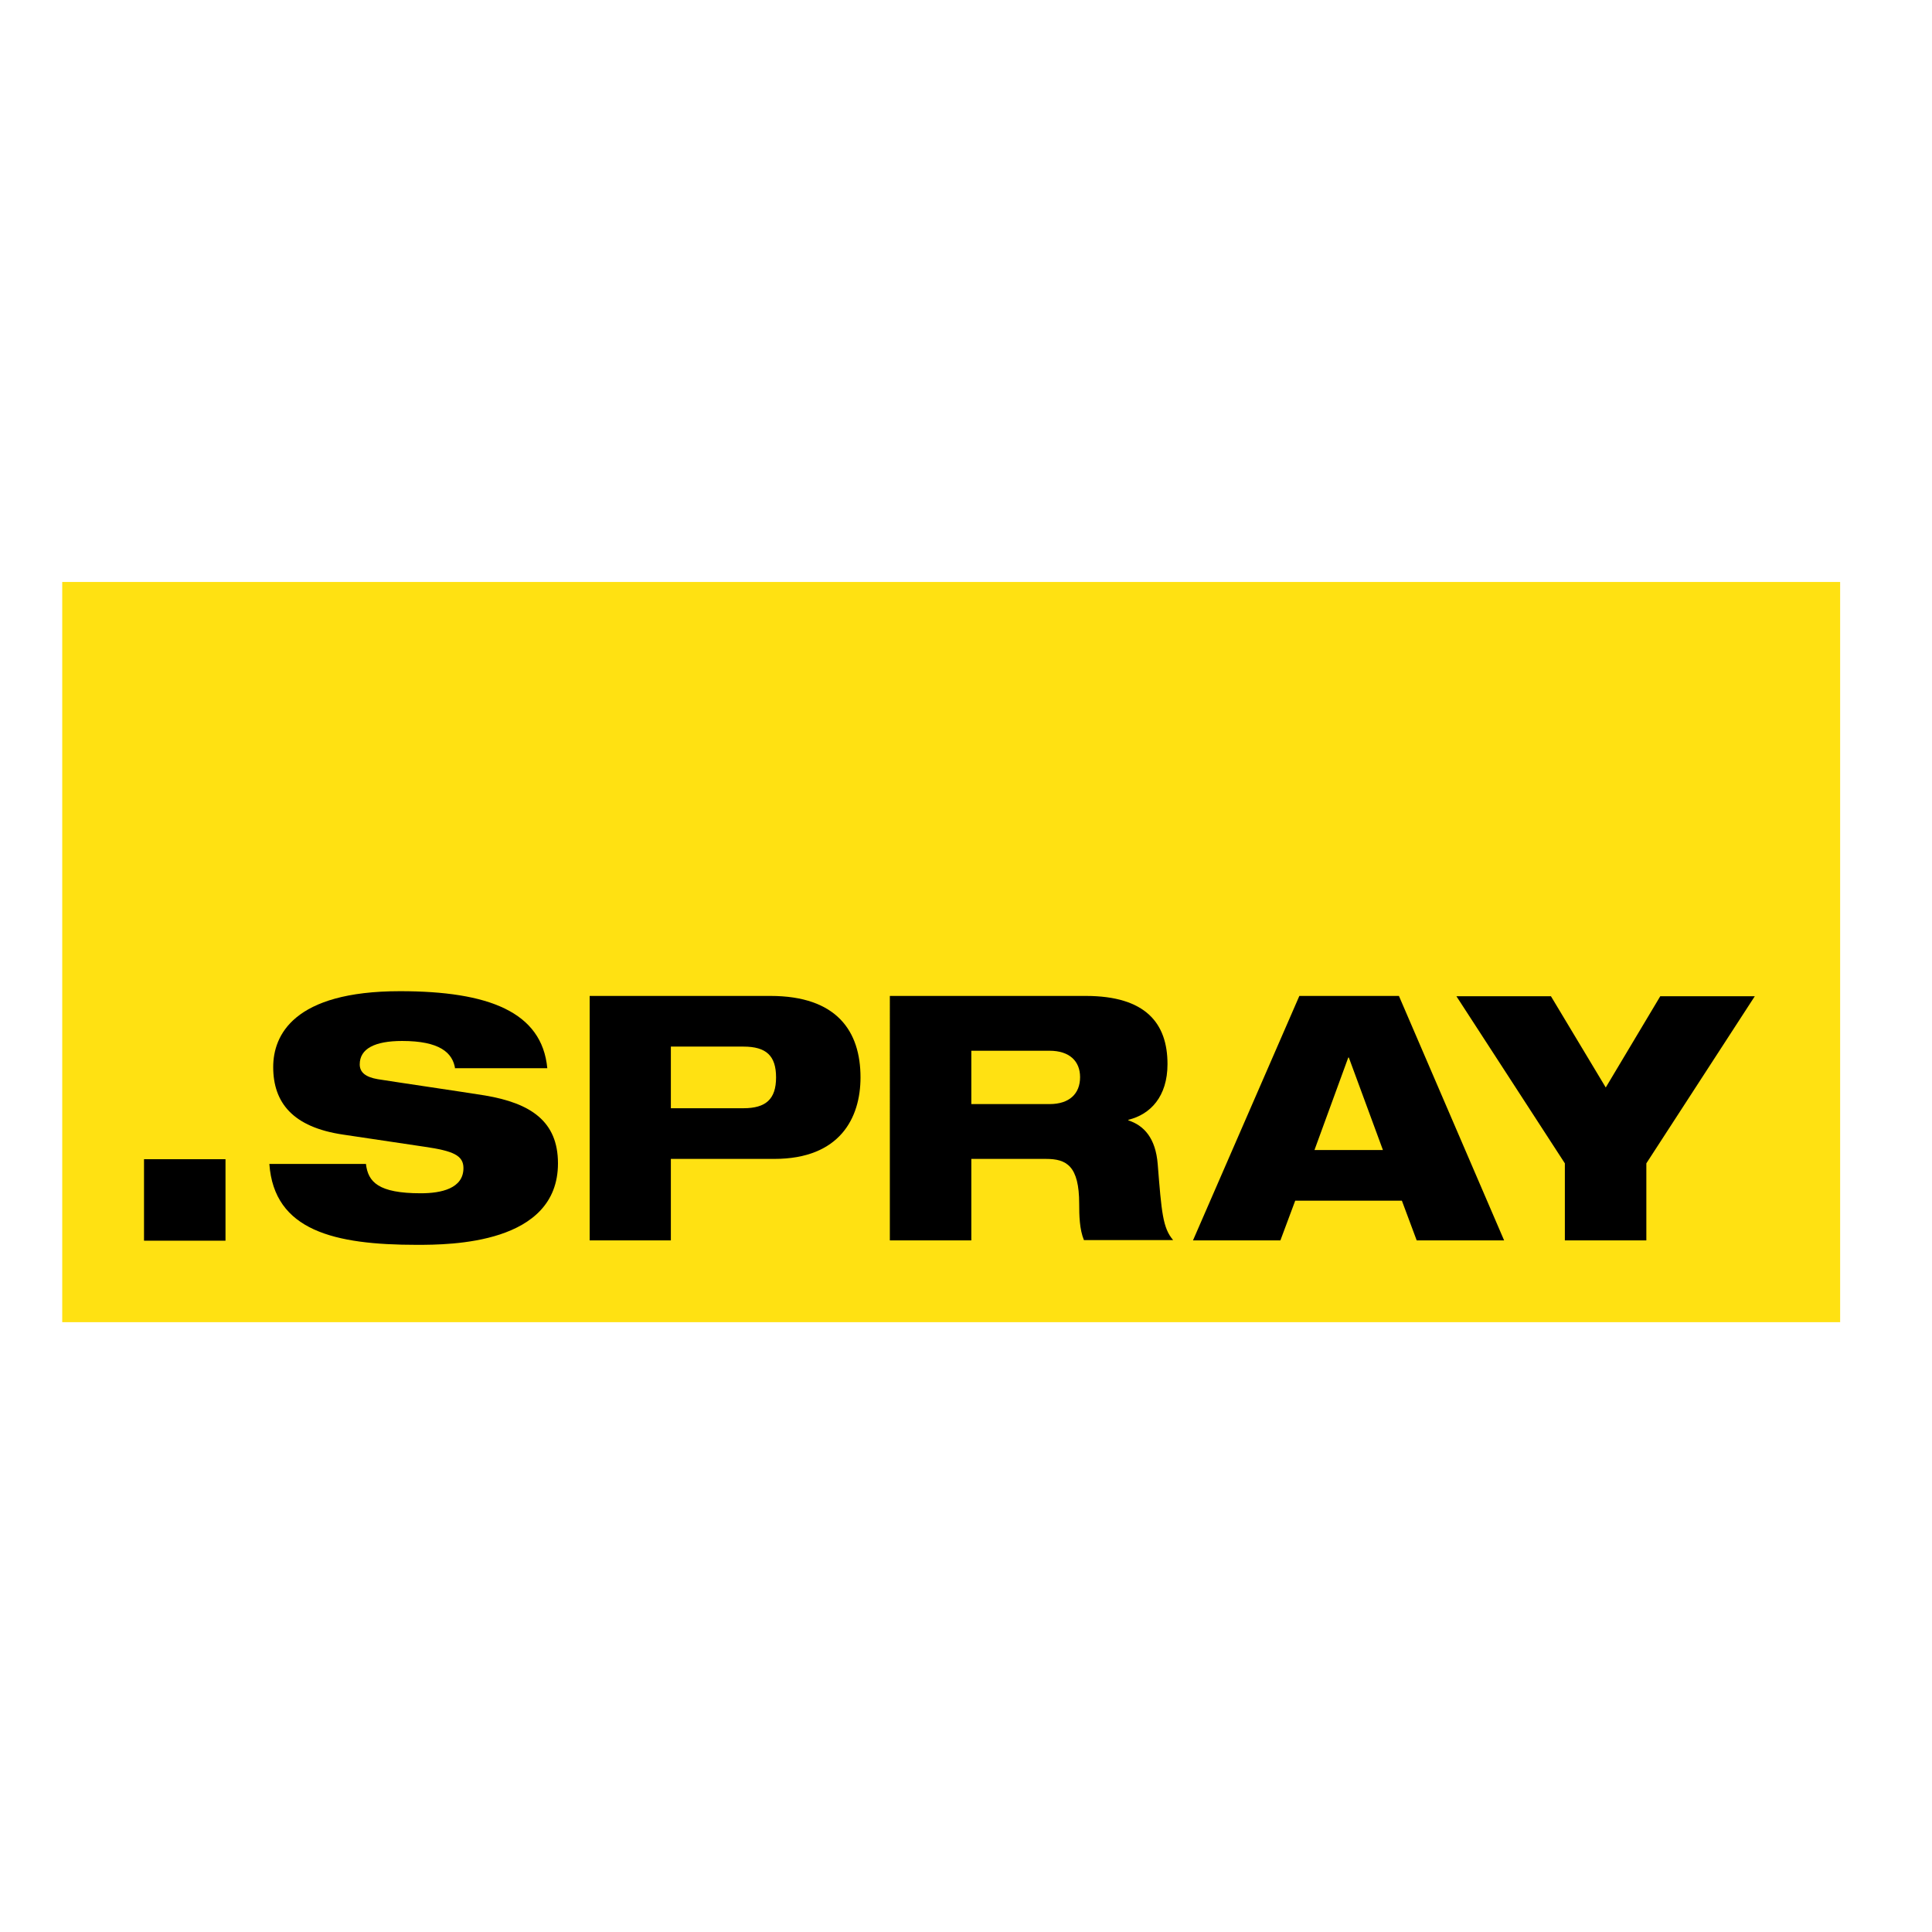
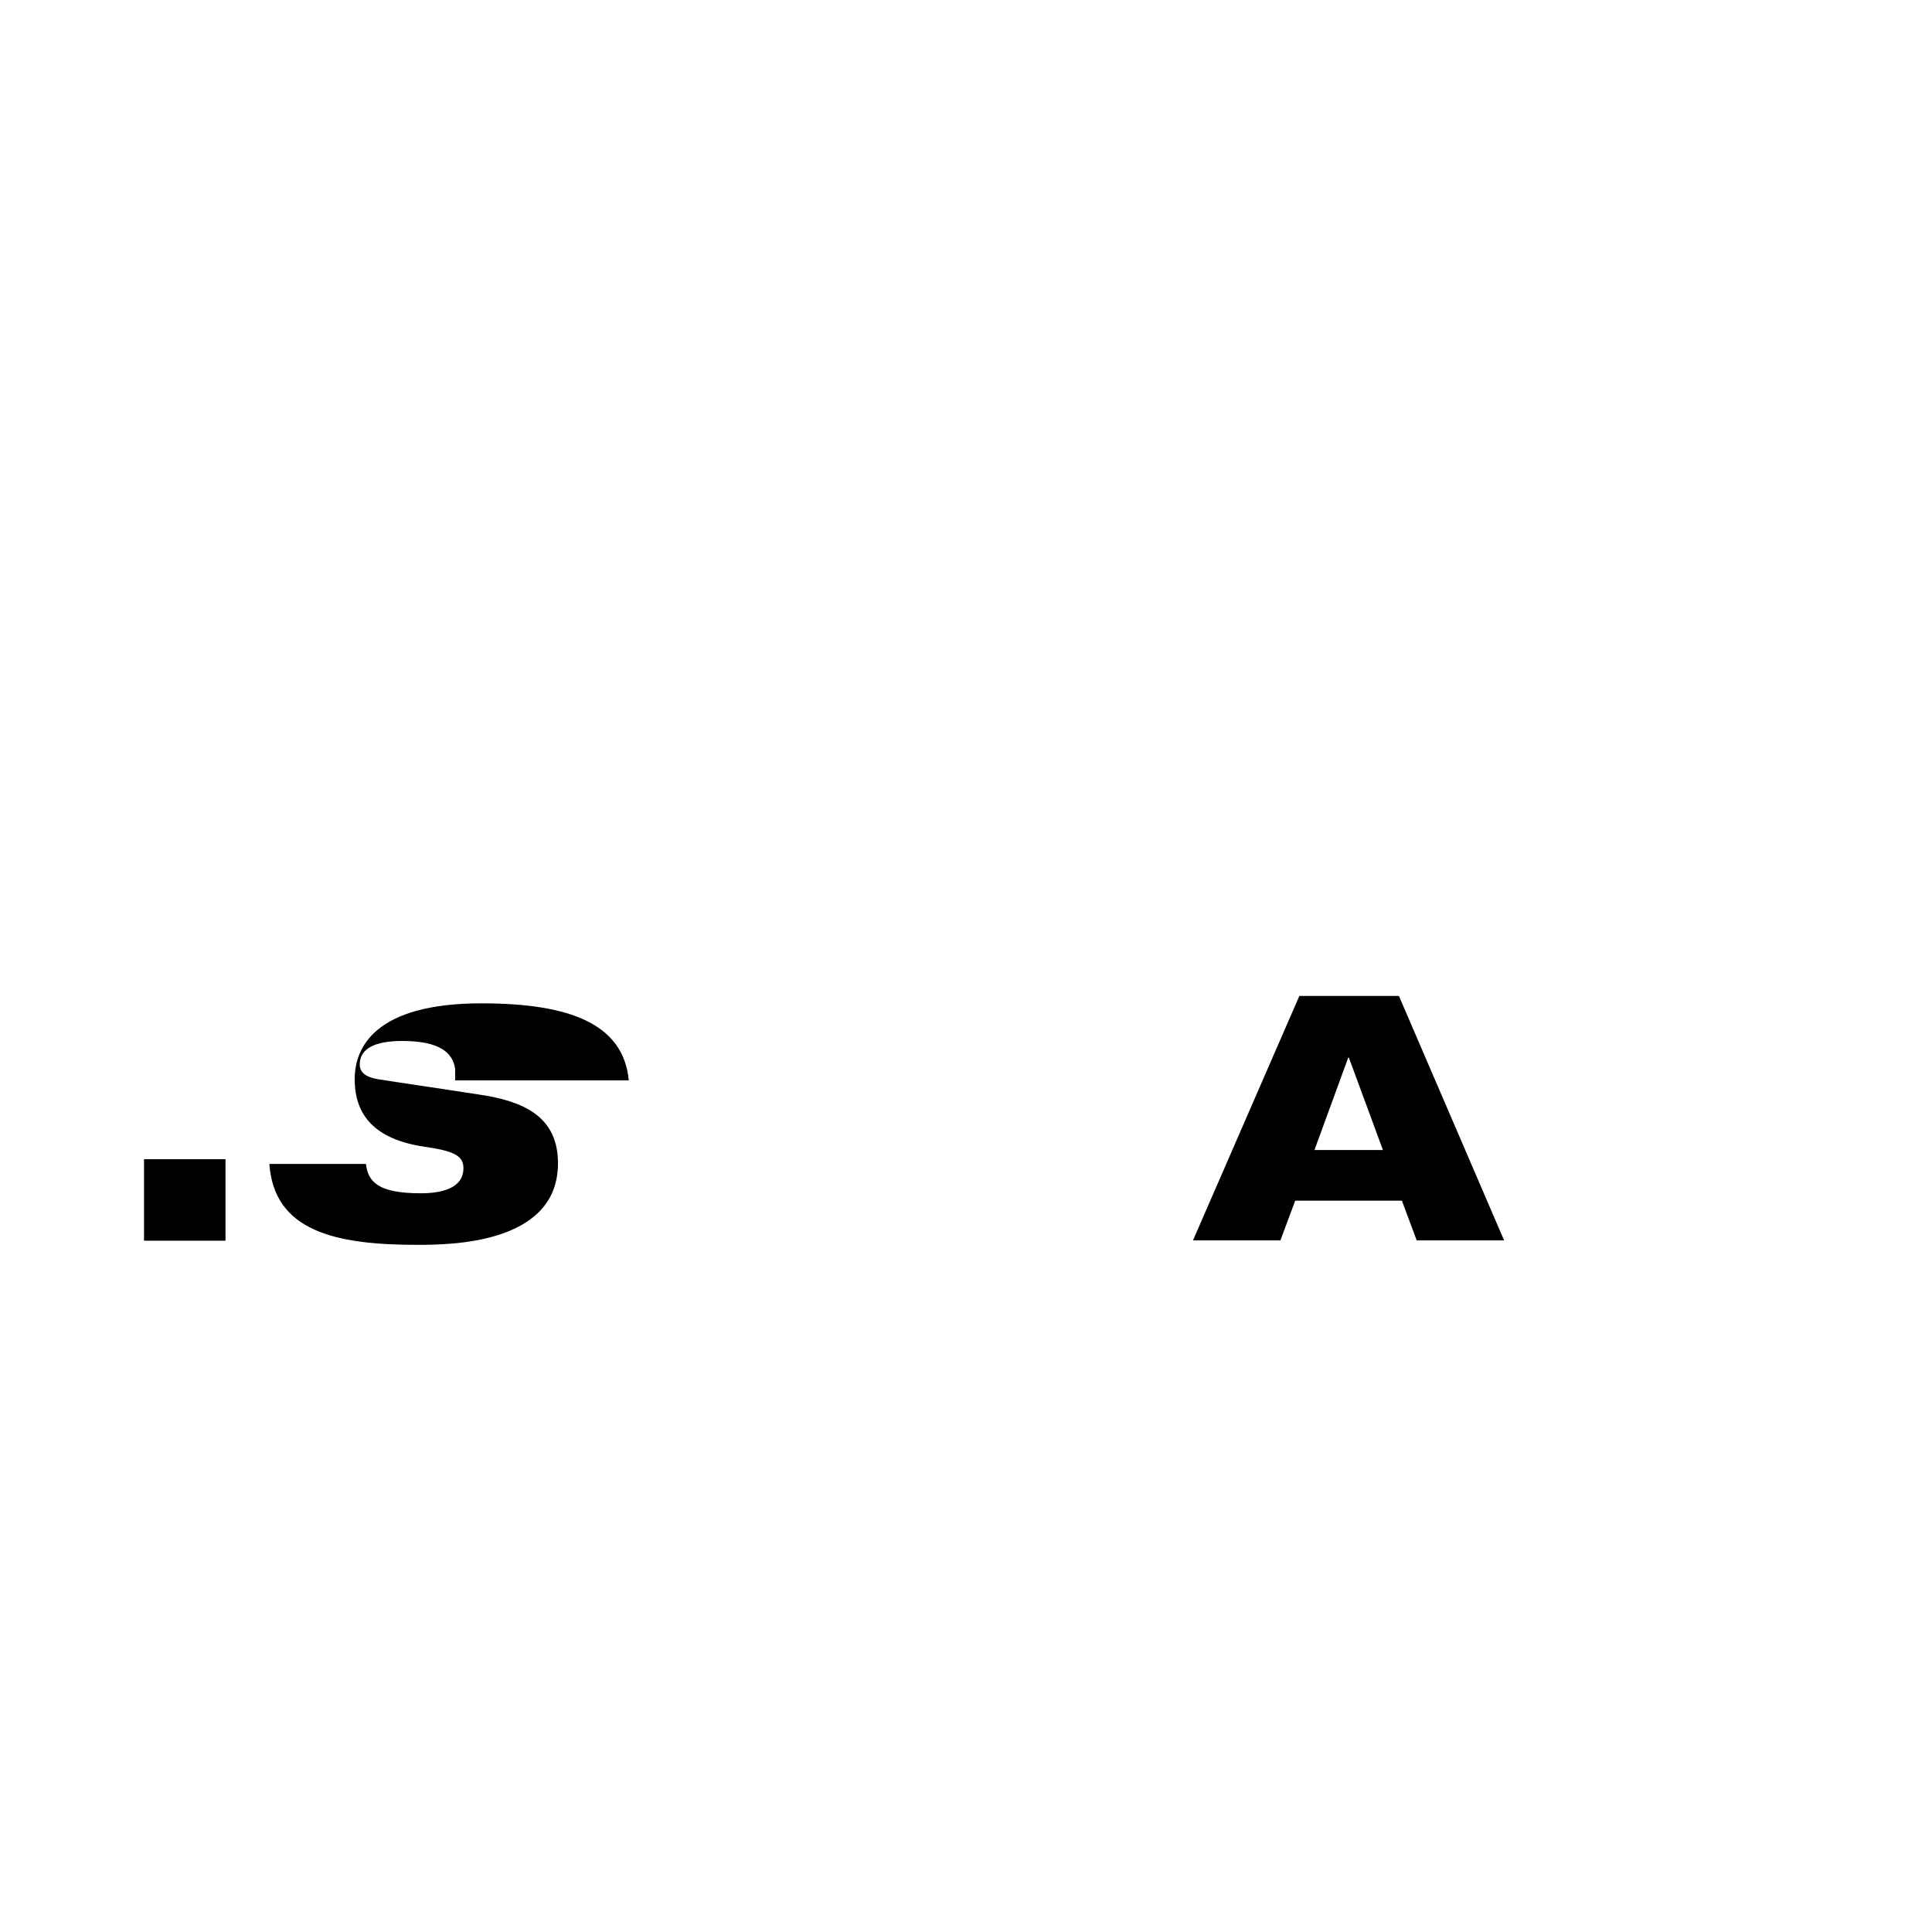
<svg xmlns="http://www.w3.org/2000/svg" xmlns:xlink="http://www.w3.org/1999/xlink" version="1.1" id="layer" x="0px" y="0px" viewBox="-153 -46 652 652" style="enable-background:new -153 -46 652 652;" xml:space="preserve">
  <style type="text/css">
	.st0{fill:#FFE112;}
	.st1{clip-path:url(#SVGID_2_);}
</style>
  <g>
    <g>
      <g>
-         <rect x="-132" y="150.4" class="st0" width="600" height="249.8" />
        <rect x="-104.4" y="345.2" width="27.5" height="27.5" />
        <g>
          <defs>
            <rect id="SVGID_1_" x="-132" y="150.4" width="600" height="249.8" />
          </defs>
          <clipPath id="SVGID_2_">
            <use xlink:href="#SVGID_1_" style="overflow:visible;" />
          </clipPath>
-           <path class="st1" d="M46,290.1h61c22.4,0,30.4,11.9,30.4,27.5c0,13.6-6.9,27.5-29.1,27.5H73.4v27.5H46V290.1z M73.4,328h24.5      c7.6,0,11-3.1,11-10.4c0-7.3-3.3-10.4-11-10.4H73.4V328z" />
-           <path class="st1" d="M147.3,290.1h66.1c20.2,0,27.6,9.2,27.6,23c0,11-5.8,17-13.2,18.8v0.2c5.2,1.7,9.2,5.9,9.9,14.8      c1.3,16.3,1.7,21.5,5.2,25.6h-30.1c-1.5-3.6-1.6-8.4-1.6-12.2c0-12.9-4.3-15.2-11.2-15.2h-25.2v27.5h-27.5V290.1z M174.8,326.6      h26.4c6.7,0,10.3-3.5,10.3-9.1c0-5.4-3.6-8.9-10.3-8.9h-26.4V326.6z" />
          <path class="st1" d="M285.5,290.1h33.6l35.5,82.5h-29.5l-5-13.4h-36l-5,13.4h-29.5L285.5,290.1z M302.2,310.9H302l-11.4,31.2      h23.1L302.2,310.9z" />
-           <polygon class="st1" points="375.1,346.6 338.5,290.2 370.4,290.2 388.9,321 407.3,290.2 439.2,290.2 402.6,346.6 402.6,372.6       375.1,372.6     " />
-           <path class="st1" d="M0.6,314.7c-0.8-5.5-5.3-9.4-17.9-9.4c-9.2,0-14.3,2.6-14.3,7.9c0,2.7,2,4.3,6.1,5      c6.9,1.1,28.1,4.2,36.2,5.5c15.4,2.6,24.6,8.7,24.6,22.9c0,27.3-36.3,27.5-47.6,27.5c-27.9,0-48.2-4.8-49.8-27.3h32.6      c0.7,6.1,4.2,9.9,18.5,9.9c6.9,0,14.4-1.6,14.4-8.5c0-4.3-3.5-5.8-13.1-7.2l-27.5-4.1c-17-2.5-23.6-10.8-23.6-22.8      c0-10.6,6.7-25.6,42.8-25.6c29.9,0,47.9,7,49.7,26H0.6z" />
+           <path class="st1" d="M0.6,314.7c-0.8-5.5-5.3-9.4-17.9-9.4c-9.2,0-14.3,2.6-14.3,7.9c0,2.7,2,4.3,6.1,5      c6.9,1.1,28.1,4.2,36.2,5.5c15.4,2.6,24.6,8.7,24.6,22.9c0,27.3-36.3,27.5-47.6,27.5c-27.9,0-48.2-4.8-49.8-27.3h32.6      c0.7,6.1,4.2,9.9,18.5,9.9c6.9,0,14.4-1.6,14.4-8.5c0-4.3-3.5-5.8-13.1-7.2c-17-2.5-23.6-10.8-23.6-22.8      c0-10.6,6.7-25.6,42.8-25.6c29.9,0,47.9,7,49.7,26H0.6z" />
        </g>
      </g>
    </g>
  </g>
</svg>